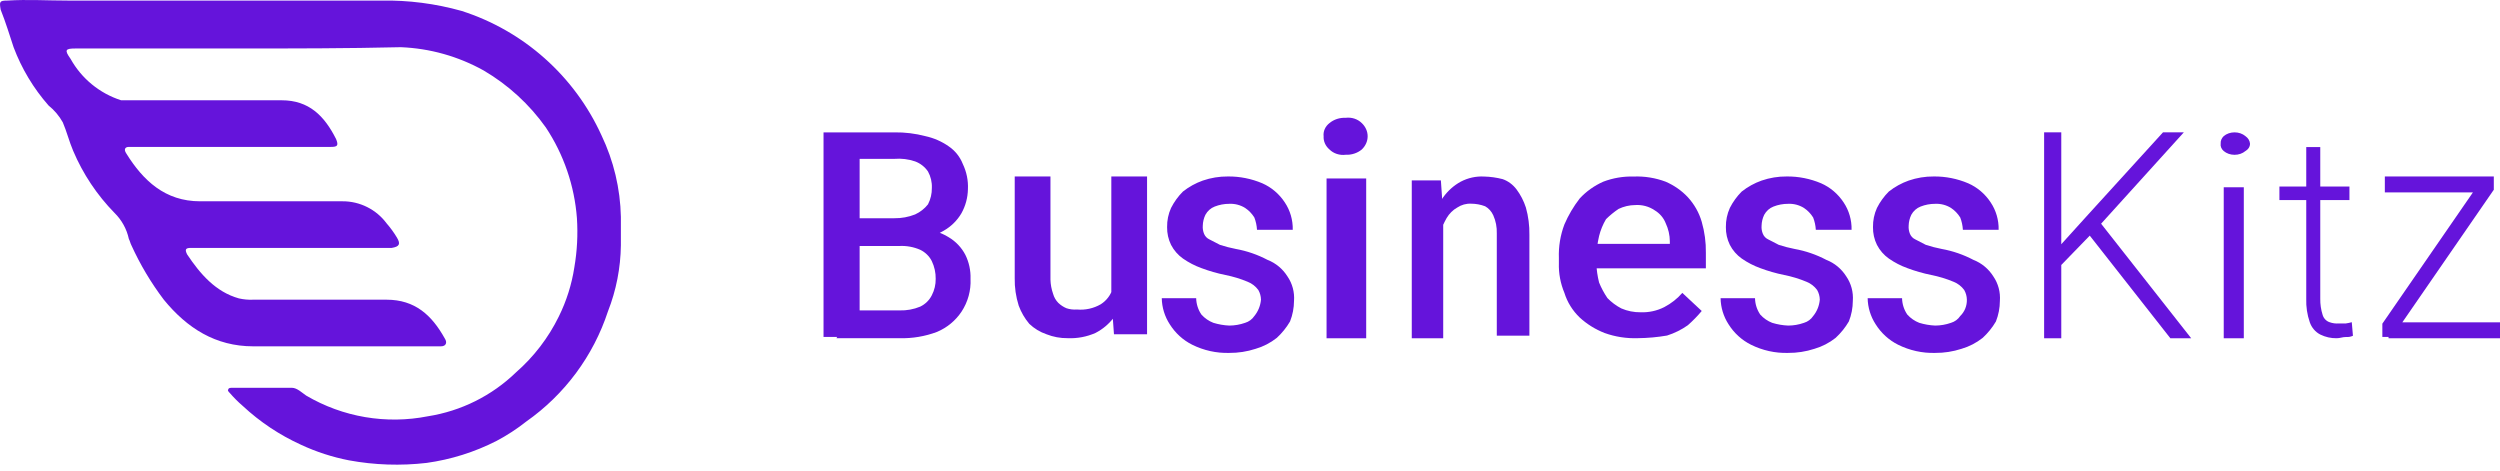
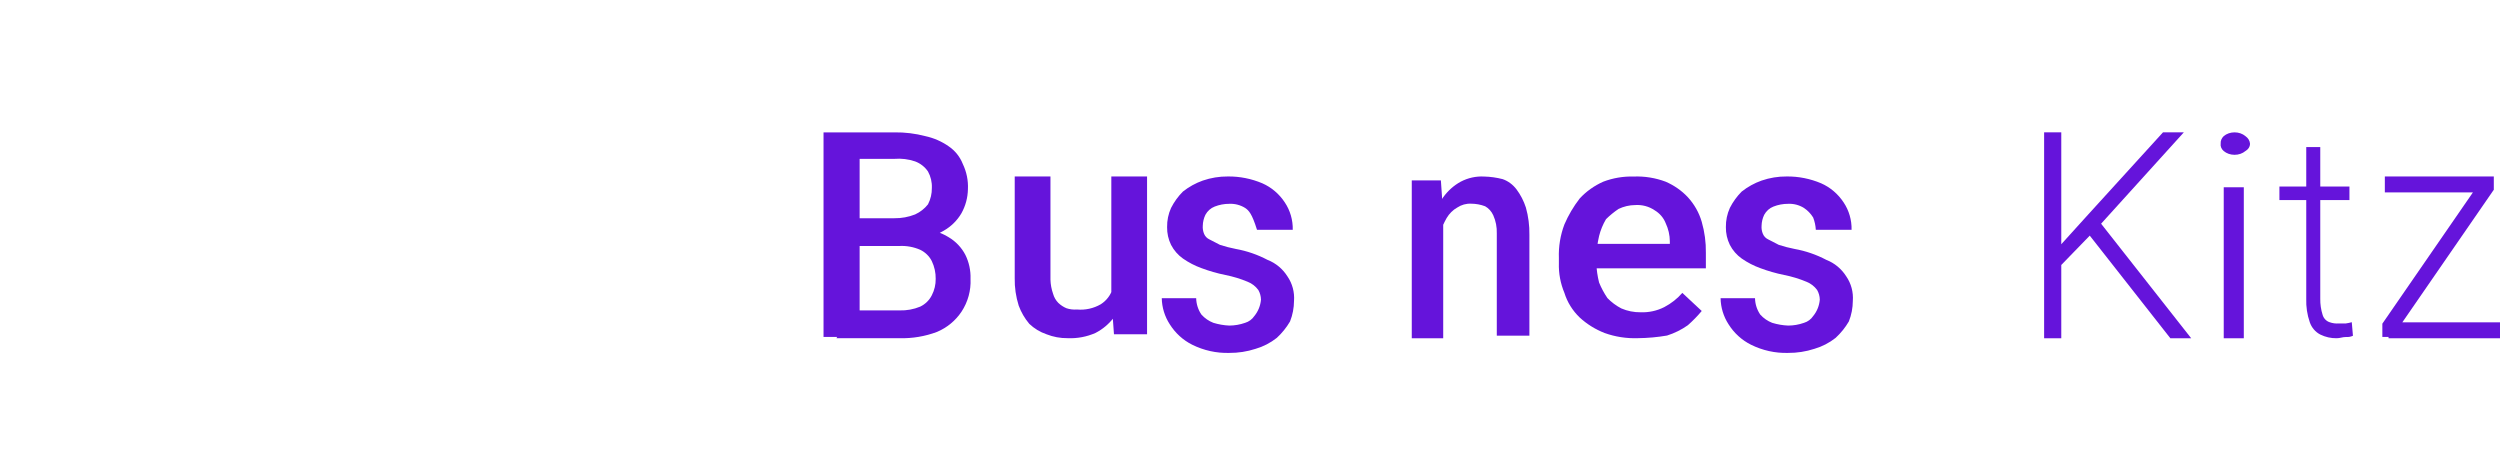
<svg xmlns="http://www.w3.org/2000/svg" width="170" height="32" viewBox="0 0 170 32" fill="none">
-   <path d="M16.334 3.297H5.151C4.447 3.297 4.358 3.385 4.799 4.002C5.545 5.343 6.774 6.35 8.236 6.819H19.158C21.007 6.819 22.06 7.876 22.856 9.461C23.033 9.901 22.944 9.99 22.504 9.99H8.761C8.497 9.99 8.409 10.166 8.585 10.43C9.731 12.279 11.227 13.688 13.604 13.688H23.292C23.873 13.685 24.447 13.82 24.967 14.08C25.487 14.34 25.939 14.718 26.286 15.185C26.549 15.486 26.784 15.81 26.99 16.153C27.254 16.593 27.166 16.77 26.638 16.858H12.988C12.636 16.858 12.548 16.945 12.724 17.297C13.604 18.618 14.661 19.852 16.246 20.291C16.564 20.364 16.89 20.394 17.215 20.379H26.286C28.223 20.379 29.367 21.436 30.248 23.021C30.425 23.286 30.336 23.55 29.984 23.55H17.215C14.661 23.55 12.724 22.317 11.139 20.379C10.271 19.233 9.533 17.993 8.937 16.684C8.849 16.508 8.849 16.42 8.761 16.244C8.617 15.575 8.28 14.963 7.792 14.483C6.597 13.262 5.641 11.829 4.975 10.256C4.71 9.64 4.535 8.936 4.27 8.319C4.024 7.879 3.695 7.49 3.302 7.174C2.276 6.007 1.471 4.665 0.924 3.211C0.66 2.417 0.396 1.536 0.044 0.655C-0.044 0.127 -0.044 0.039 0.483 0.039C1.893 -0.049 3.213 0.039 4.622 0.039H25.93C27.774 0.007 29.613 0.244 31.389 0.743C33.476 1.412 35.401 2.509 37.038 3.966C38.676 5.422 39.992 7.205 40.9 9.199C41.73 10.933 42.18 12.825 42.22 14.747V16.684C42.2 18.222 41.902 19.744 41.34 21.175C40.345 24.203 38.399 26.828 35.792 28.66C35.158 29.161 34.48 29.604 33.766 29.981C32.276 30.742 30.668 31.248 29.011 31.478C27.251 31.683 25.47 31.624 23.727 31.302C22.602 31.083 21.508 30.728 20.469 30.244C19.014 29.583 17.676 28.691 16.506 27.602C16.191 27.331 15.897 27.037 15.626 26.722C15.538 26.634 15.449 26.545 15.538 26.458C15.538 26.37 15.714 26.37 15.802 26.37H19.85C20.202 26.37 20.554 26.722 20.818 26.898C23.312 28.366 26.258 28.867 29.096 28.307C31.357 27.952 33.452 26.907 35.095 25.315C36.304 24.257 37.291 22.969 37.998 21.526C38.52 20.472 38.877 19.343 39.055 18.18C39.245 17.075 39.304 15.952 39.231 14.834C39.065 12.632 38.337 10.509 37.118 8.669C35.999 7.093 34.558 5.772 32.891 4.794C31.163 3.831 29.232 3.288 27.255 3.209C23.557 3.297 19.945 3.297 16.333 3.297H16.334Z" fill="#6514DB" />
  <path d="M61.261 16.643H57.666V14.84H60.823C61.303 14.846 61.78 14.758 62.226 14.582C62.57 14.425 62.87 14.19 63.103 13.896C63.282 13.55 63.373 13.166 63.366 12.778C63.383 12.389 63.292 12.003 63.103 11.661C62.891 11.348 62.584 11.108 62.226 10.975C61.776 10.822 61.298 10.764 60.823 10.802H58.455V22.912H56V9.001H60.822C61.532 8.991 62.24 9.078 62.926 9.258C63.494 9.381 64.031 9.615 64.504 9.945C64.942 10.241 65.278 10.66 65.469 11.147C65.727 11.683 65.848 12.273 65.819 12.865C65.809 13.435 65.659 13.995 65.381 14.497C65.089 14.998 64.665 15.413 64.154 15.699C63.547 16.06 62.846 16.239 62.137 16.214L61.261 16.643ZM61.171 22.998H56.877L58.017 21.108H61.171C61.652 21.122 62.131 21.035 62.574 20.851C62.918 20.686 63.196 20.414 63.364 20.077C63.543 19.732 63.633 19.348 63.627 18.96C63.633 18.545 63.543 18.134 63.364 17.758C63.196 17.422 62.918 17.15 62.574 16.985C62.134 16.793 61.653 16.704 61.171 16.727H58.455V14.926H62.05L62.576 15.612C63.257 15.587 63.93 15.767 64.504 16.128C64.992 16.416 65.387 16.833 65.645 17.33C65.895 17.838 66.015 18.398 65.996 18.962C66.034 19.751 65.82 20.532 65.382 21.196C64.976 21.805 64.397 22.282 63.716 22.57C62.904 22.875 62.04 23.02 61.171 22.998Z" fill="#6514DB" />
  <path d="M75.57 20.248V12H78V22.732H75.75L75.57 20.248ZM75.93 17.94H76.74C76.745 18.629 76.654 19.316 76.47 19.98C76.303 20.541 76.061 21.078 75.751 21.577C75.419 22.022 74.988 22.386 74.491 22.641C73.898 22.903 73.251 23.024 72.601 22.996C72.108 23.002 71.619 22.911 71.161 22.73C70.723 22.58 70.324 22.338 69.991 22.02C69.68 21.651 69.436 21.231 69.271 20.779C69.081 20.176 68.989 19.548 69.001 18.916V12H71.431V19.006C71.439 19.339 71.5 19.668 71.611 19.982C71.676 20.216 71.799 20.429 71.971 20.603C72.129 20.751 72.311 20.871 72.511 20.957C72.742 21.036 72.987 21.066 73.231 21.046C73.795 21.098 74.361 20.974 74.85 20.691C75.241 20.444 75.528 20.066 75.66 19.627C75.837 19.082 75.928 18.514 75.93 17.943V17.94Z" fill="#6514DB" />
-   <path d="M85.747 20.372C85.742 20.142 85.68 19.918 85.567 19.721C85.382 19.469 85.133 19.276 84.848 19.163C84.354 18.956 83.842 18.801 83.319 18.698C82.769 18.586 82.228 18.431 81.701 18.233C81.256 18.073 80.833 17.854 80.442 17.582C80.104 17.344 79.826 17.025 79.632 16.652C79.448 16.277 79.356 15.862 79.363 15.442C79.356 14.992 79.448 14.547 79.632 14.14C79.843 13.725 80.116 13.348 80.442 13.023C80.85 12.702 81.305 12.451 81.79 12.279C82.341 12.089 82.919 11.995 83.499 12C84.301 11.992 85.097 12.15 85.839 12.465C86.459 12.738 86.99 13.19 87.368 13.767C87.733 14.313 87.922 14.964 87.907 15.627H85.476C85.46 15.34 85.399 15.057 85.296 14.79C85.134 14.529 84.919 14.307 84.667 14.139C84.342 13.938 83.966 13.841 83.588 13.86C83.25 13.859 82.915 13.922 82.599 14.046C82.332 14.15 82.109 14.347 81.969 14.604C81.857 14.836 81.795 15.09 81.789 15.348C81.775 15.539 81.805 15.731 81.879 15.906C81.949 16.073 82.078 16.205 82.238 16.278L82.957 16.65C83.311 16.765 83.672 16.859 84.037 16.929C84.788 17.064 85.516 17.315 86.195 17.673C86.748 17.888 87.22 18.279 87.543 18.79C87.879 19.276 88.038 19.869 87.993 20.464C87.99 20.942 87.898 21.416 87.723 21.859C87.478 22.275 87.175 22.651 86.823 22.975C86.393 23.315 85.905 23.567 85.384 23.719C84.803 23.909 84.196 24.003 83.586 23.998C82.716 24.022 81.853 23.83 81.068 23.44C80.445 23.129 79.916 22.646 79.54 22.045C79.2 21.521 79.012 20.908 79 20.277H81.34C81.348 20.678 81.474 21.068 81.699 21.394C81.924 21.642 82.201 21.833 82.509 21.952C82.86 22.059 83.222 22.122 83.588 22.139C83.956 22.138 84.32 22.075 84.668 21.952C84.923 21.877 85.146 21.713 85.297 21.488C85.555 21.173 85.713 20.783 85.747 20.372Z" fill="#6514DB" />
-   <path d="M92.901 12.137V23H90.206V12.137H92.901ZM90.006 9.267C89.987 9.1 90.013 8.931 90.083 8.774C90.152 8.618 90.263 8.479 90.405 8.37C90.552 8.247 90.725 8.152 90.914 8.09C91.102 8.029 91.303 8.002 91.503 8.011C91.705 7.985 91.91 8.005 92.102 8.067C92.293 8.13 92.464 8.234 92.601 8.37C92.857 8.612 93 8.933 93 9.267C93 9.602 92.857 9.923 92.601 10.165C92.454 10.288 92.281 10.383 92.092 10.444C91.904 10.506 91.703 10.533 91.503 10.524C91.301 10.55 91.096 10.53 90.904 10.467C90.713 10.405 90.541 10.301 90.405 10.165C90.27 10.05 90.165 9.911 90.096 9.756C90.027 9.601 89.996 9.434 90.006 9.267Z" fill="#6514DB" />
+   <path d="M85.747 20.372C85.742 20.142 85.68 19.918 85.567 19.721C85.382 19.469 85.133 19.276 84.848 19.163C84.354 18.956 83.842 18.801 83.319 18.698C82.769 18.586 82.228 18.431 81.701 18.233C81.256 18.073 80.833 17.854 80.442 17.582C80.104 17.344 79.826 17.025 79.632 16.652C79.448 16.277 79.356 15.862 79.363 15.442C79.356 14.992 79.448 14.547 79.632 14.14C79.843 13.725 80.116 13.348 80.442 13.023C80.85 12.702 81.305 12.451 81.79 12.279C82.341 12.089 82.919 11.995 83.499 12C84.301 11.992 85.097 12.15 85.839 12.465C86.459 12.738 86.99 13.19 87.368 13.767C87.733 14.313 87.922 14.964 87.907 15.627H85.476C85.134 14.529 84.919 14.307 84.667 14.139C84.342 13.938 83.966 13.841 83.588 13.86C83.25 13.859 82.915 13.922 82.599 14.046C82.332 14.15 82.109 14.347 81.969 14.604C81.857 14.836 81.795 15.09 81.789 15.348C81.775 15.539 81.805 15.731 81.879 15.906C81.949 16.073 82.078 16.205 82.238 16.278L82.957 16.65C83.311 16.765 83.672 16.859 84.037 16.929C84.788 17.064 85.516 17.315 86.195 17.673C86.748 17.888 87.22 18.279 87.543 18.79C87.879 19.276 88.038 19.869 87.993 20.464C87.99 20.942 87.898 21.416 87.723 21.859C87.478 22.275 87.175 22.651 86.823 22.975C86.393 23.315 85.905 23.567 85.384 23.719C84.803 23.909 84.196 24.003 83.586 23.998C82.716 24.022 81.853 23.83 81.068 23.44C80.445 23.129 79.916 22.646 79.54 22.045C79.2 21.521 79.012 20.908 79 20.277H81.34C81.348 20.678 81.474 21.068 81.699 21.394C81.924 21.642 82.201 21.833 82.509 21.952C82.86 22.059 83.222 22.122 83.588 22.139C83.956 22.138 84.32 22.075 84.668 21.952C84.923 21.877 85.146 21.713 85.297 21.488C85.555 21.173 85.713 20.783 85.747 20.372Z" fill="#6514DB" />
  <path d="M98.138 14.556V23H96V12.268H97.98L98.138 14.556ZM97.743 17.195H97.03C97.006 16.474 97.114 15.756 97.347 15.084C97.531 14.484 97.798 13.92 98.139 13.412C98.46 12.967 98.866 12.607 99.326 12.356C99.82 12.096 100.364 11.976 100.91 12.004C101.337 12.014 101.762 12.073 102.178 12.18C102.549 12.308 102.879 12.553 103.128 12.884C103.402 13.251 103.616 13.667 103.761 14.115C103.929 14.713 104.009 15.336 103.999 15.962V22.824H101.782V15.875C101.796 15.449 101.715 15.025 101.544 14.643C101.424 14.377 101.23 14.161 100.99 14.027C100.684 13.911 100.363 13.852 100.039 13.851C99.706 13.833 99.375 13.925 99.089 14.115C98.8 14.277 98.555 14.52 98.376 14.819C98.186 15.152 98.027 15.506 97.9 15.875C97.809 16.307 97.756 16.748 97.742 17.192L97.743 17.195Z" fill="#6514DB" />
  <path d="M111.379 22.996C110.606 23.023 109.836 22.904 109.115 22.645C108.482 22.398 107.906 22.039 107.418 21.589C106.931 21.12 106.575 20.547 106.381 19.919C106.111 19.275 105.983 18.587 106.004 17.897V17.545C105.976 16.767 106.103 15.991 106.381 15.258C106.649 14.634 106.997 14.044 107.418 13.499C107.861 13.018 108.407 12.628 109.021 12.355C109.679 12.104 110.385 11.984 111.096 12.004C111.837 11.976 112.577 12.096 113.265 12.355C113.841 12.605 114.356 12.964 114.774 13.411C115.217 13.896 115.539 14.466 115.717 15.081C115.915 15.769 116.01 16.48 115.999 17.192V18.247H107.23V16.582H113.549V16.406C113.545 15.982 113.449 15.563 113.266 15.175C113.125 14.813 112.86 14.504 112.511 14.296C112.13 14.037 111.662 13.912 111.191 13.944C110.797 13.948 110.409 14.039 110.059 14.208C109.753 14.415 109.469 14.648 109.209 14.904C108.996 15.263 108.838 15.648 108.738 16.048C108.623 16.54 108.56 17.04 108.549 17.543V17.894C108.566 18.338 108.629 18.78 108.738 19.213C108.889 19.581 109.078 19.935 109.304 20.268C109.575 20.549 109.894 20.787 110.247 20.971C110.66 21.151 111.112 21.241 111.567 21.235C112.126 21.255 112.68 21.133 113.171 20.883C113.642 20.637 114.059 20.309 114.398 19.916L115.718 21.147C115.43 21.491 115.114 21.814 114.775 22.114C114.347 22.418 113.869 22.655 113.36 22.817C112.706 22.929 112.043 22.989 111.379 22.996Z" fill="#6514DB" />
  <path d="M123.746 20.372C123.741 20.142 123.679 19.918 123.566 19.721C123.381 19.469 123.132 19.276 122.847 19.163C122.353 18.956 121.841 18.801 121.318 18.698C120.767 18.586 120.226 18.431 119.699 18.233C119.254 18.073 118.83 17.854 118.439 17.582C118.101 17.344 117.823 17.025 117.63 16.652C117.446 16.277 117.353 15.862 117.36 15.442C117.353 14.992 117.446 14.547 117.63 14.14C117.84 13.725 118.113 13.348 118.439 13.023C118.847 12.702 119.303 12.451 119.788 12.279C120.339 12.089 120.917 11.995 121.498 12C122.3 11.992 123.096 12.15 123.838 12.465C124.458 12.738 124.989 13.19 125.368 13.767C125.733 14.313 125.922 14.964 125.907 15.627H123.476C123.459 15.34 123.398 15.057 123.295 14.79C123.133 14.529 122.918 14.307 122.666 14.139C122.34 13.938 121.965 13.841 121.586 13.86C121.248 13.859 120.913 13.922 120.597 14.046C120.33 14.15 120.107 14.347 119.967 14.604C119.855 14.836 119.793 15.09 119.787 15.348C119.772 15.539 119.803 15.731 119.877 15.906C119.947 16.073 120.076 16.205 120.236 16.278L120.956 16.65C121.31 16.765 121.67 16.859 122.035 16.929C122.787 17.064 123.515 17.315 124.194 17.673C124.747 17.888 125.22 18.279 125.543 18.79C125.879 19.276 126.038 19.869 125.992 20.464C125.99 20.942 125.898 21.416 125.722 21.859C125.478 22.275 125.174 22.651 124.823 22.975C124.393 23.315 123.904 23.567 123.384 23.719C122.802 23.909 122.195 24.003 121.584 23.998C120.714 24.022 119.851 23.83 119.066 23.44C118.442 23.129 117.913 22.646 117.537 22.045C117.198 21.521 117.011 20.908 117 20.278H119.341C119.349 20.679 119.474 21.068 119.7 21.395C119.925 21.643 120.202 21.834 120.51 21.953C120.861 22.06 121.224 22.123 121.59 22.139C121.957 22.139 122.322 22.076 122.67 21.953C122.925 21.878 123.148 21.714 123.299 21.488C123.557 21.173 123.713 20.783 123.746 20.372Z" fill="#6514DB" />
-   <path d="M133.747 20.372C133.742 20.142 133.68 19.918 133.567 19.721C133.382 19.469 133.133 19.276 132.848 19.163C132.354 18.956 131.842 18.801 131.319 18.698C130.769 18.586 130.228 18.431 129.701 18.233C129.256 18.073 128.833 17.854 128.442 17.582C128.104 17.344 127.826 17.025 127.633 16.652C127.448 16.277 127.356 15.862 127.363 15.442C127.356 14.992 127.448 14.547 127.633 14.14C127.843 13.725 128.116 13.348 128.442 13.023C128.85 12.702 129.305 12.451 129.791 12.279C130.341 12.089 130.919 11.995 131.499 12C132.301 11.992 133.097 12.15 133.839 12.465C134.459 12.738 134.99 13.19 135.368 13.767C135.733 14.313 135.922 14.964 135.907 15.627H133.476C133.46 15.34 133.399 15.057 133.296 14.79C133.134 14.529 132.919 14.307 132.667 14.139C132.342 13.938 131.966 13.841 131.587 13.86C131.25 13.859 130.914 13.922 130.599 14.046C130.332 14.15 130.109 14.347 129.969 14.604C129.857 14.836 129.795 15.09 129.789 15.348C129.775 15.539 129.805 15.731 129.879 15.906C129.949 16.073 130.078 16.205 130.238 16.278L130.957 16.65C131.311 16.765 131.672 16.859 132.037 16.929C132.788 17.064 133.515 17.315 134.195 17.673C134.747 17.888 135.22 18.279 135.543 18.79C135.879 19.276 136.038 19.869 135.992 20.464C135.99 20.942 135.898 21.416 135.723 21.859C135.478 22.275 135.175 22.651 134.823 22.975C134.393 23.315 133.905 23.567 133.384 23.719C132.803 23.909 132.196 24.003 131.586 23.998C130.716 24.022 129.853 23.83 129.068 23.44C128.445 23.129 127.916 22.646 127.54 22.045C127.2 21.521 127.012 20.908 127 20.277H129.34C129.348 20.678 129.474 21.068 129.699 21.394C129.924 21.642 130.201 21.833 130.509 21.952C130.86 22.059 131.222 22.122 131.588 22.139C131.955 22.138 132.32 22.075 132.668 21.952C132.923 21.877 133.146 21.713 133.297 21.488C133.444 21.345 133.56 21.172 133.638 20.98C133.715 20.787 133.753 20.58 133.747 20.372Z" fill="#6514DB" />
  <path d="M140.167 9V23H139V9H140.167ZM148.5 9L142.667 15.442L139.75 18.448L139.667 17.16L142 14.583L147.083 9H148.5ZM147.583 23L141.917 15.785L142.583 14.841L149 23H147.583Z" fill="#6514DB" />
  <path d="M152.579 12.733V23H151.214V12.733H152.579ZM151.006 9.764C150.992 9.578 151.067 9.396 151.216 9.254C151.311 9.174 151.425 9.11 151.551 9.066C151.677 9.023 151.813 9 151.95 9C152.088 9 152.224 9.023 152.35 9.066C152.476 9.11 152.59 9.174 152.685 9.254C152.777 9.318 152.852 9.396 152.906 9.483C152.96 9.571 152.992 9.666 153 9.764C153.003 9.863 152.976 9.961 152.921 10.05C152.866 10.139 152.785 10.215 152.685 10.273C152.59 10.353 152.476 10.417 152.35 10.461C152.224 10.505 152.088 10.527 151.95 10.527C151.813 10.527 151.677 10.505 151.551 10.461C151.425 10.417 151.311 10.353 151.216 10.273C151.136 10.206 151.076 10.126 151.04 10.037C151.003 9.949 150.992 9.856 151.006 9.764Z" fill="#6514DB" />
  <path d="M159.762 12.683V13.606H155V12.683H159.762ZM156.746 10H157.778V20.316C157.772 20.686 157.826 21.055 157.937 21.407C157.971 21.525 158.033 21.634 158.116 21.721C158.199 21.809 158.301 21.874 158.413 21.91C158.617 21.984 158.833 22.013 159.048 21.994H159.524C159.658 21.974 159.79 21.946 159.921 21.91L160 22.832C159.85 22.901 159.687 22.929 159.524 22.916C159.286 22.916 159.127 23 158.889 23C158.505 23.006 158.126 22.92 157.778 22.748C157.446 22.577 157.189 22.276 157.064 21.909C156.888 21.399 156.807 20.858 156.825 20.316V10H156.746Z" fill="#6514DB" />
  <path d="M170 21.918V23H162.421V21.918H170ZM169.579 12.902L162.674 22.911H162V22.01L168.905 12.001H169.579L169.579 12.902ZM169.074 12V13.082H162.169V12.001L169.074 12Z" fill="#6514DB" />
</svg>